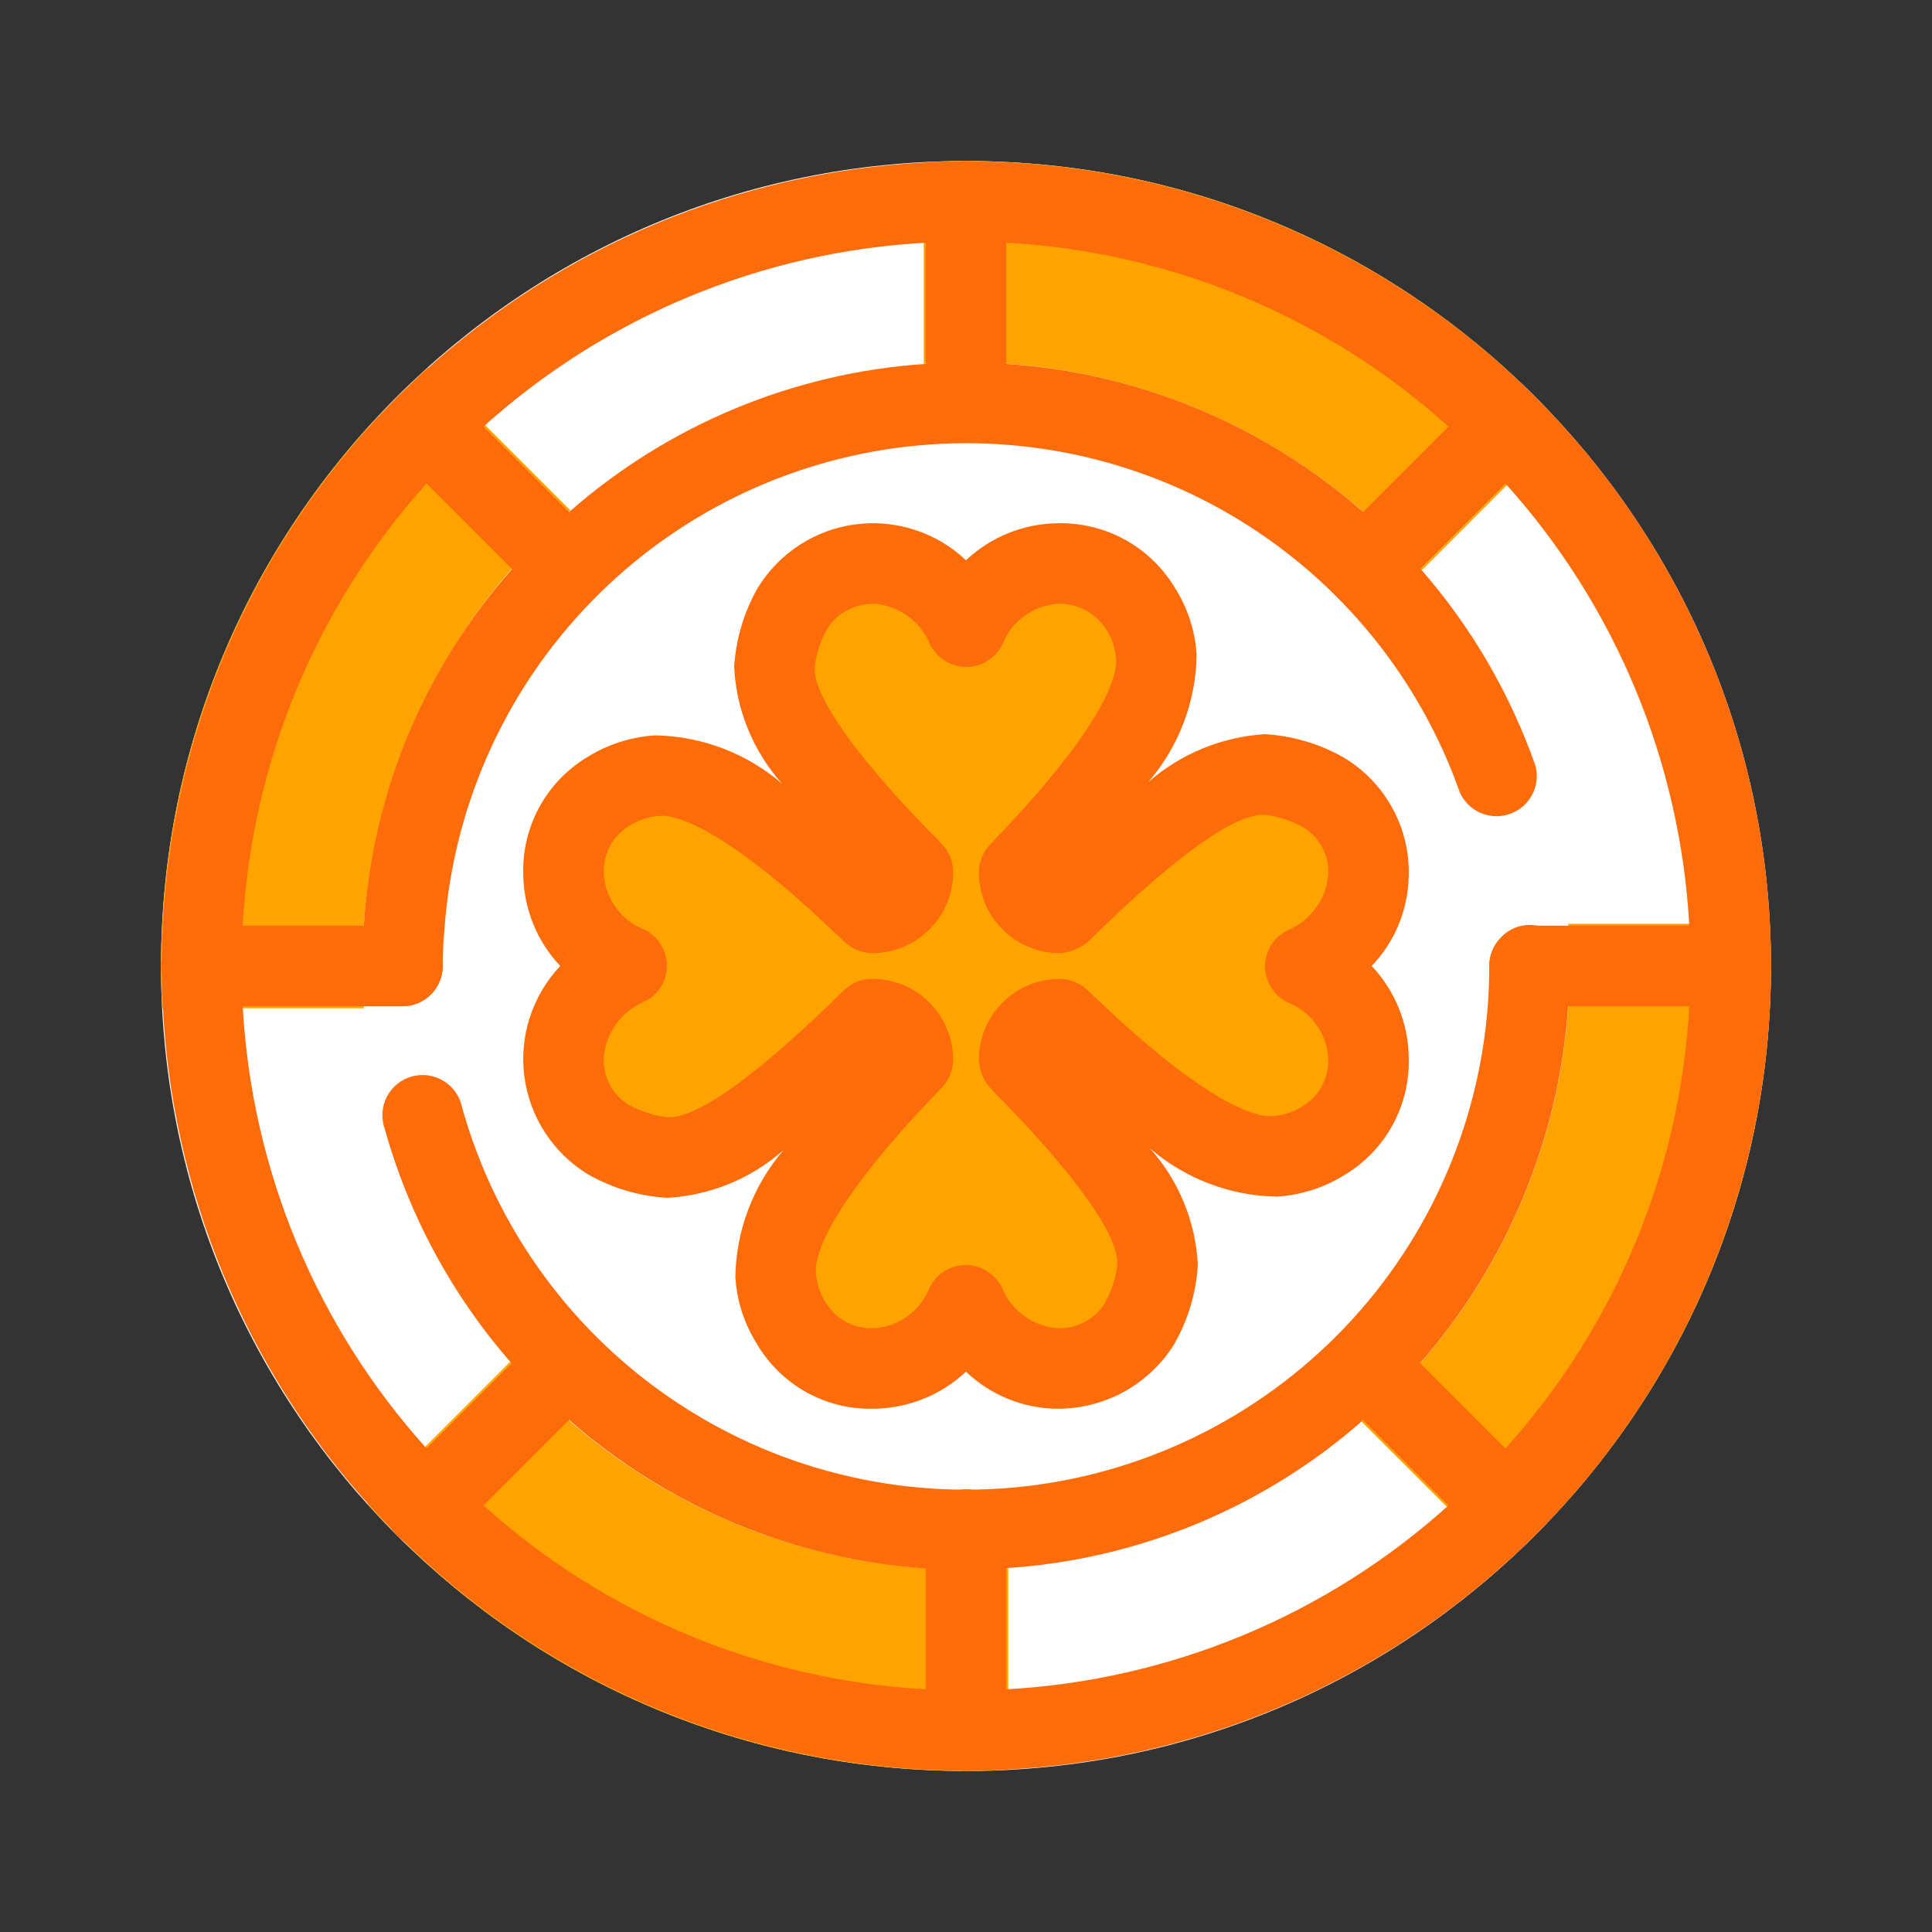
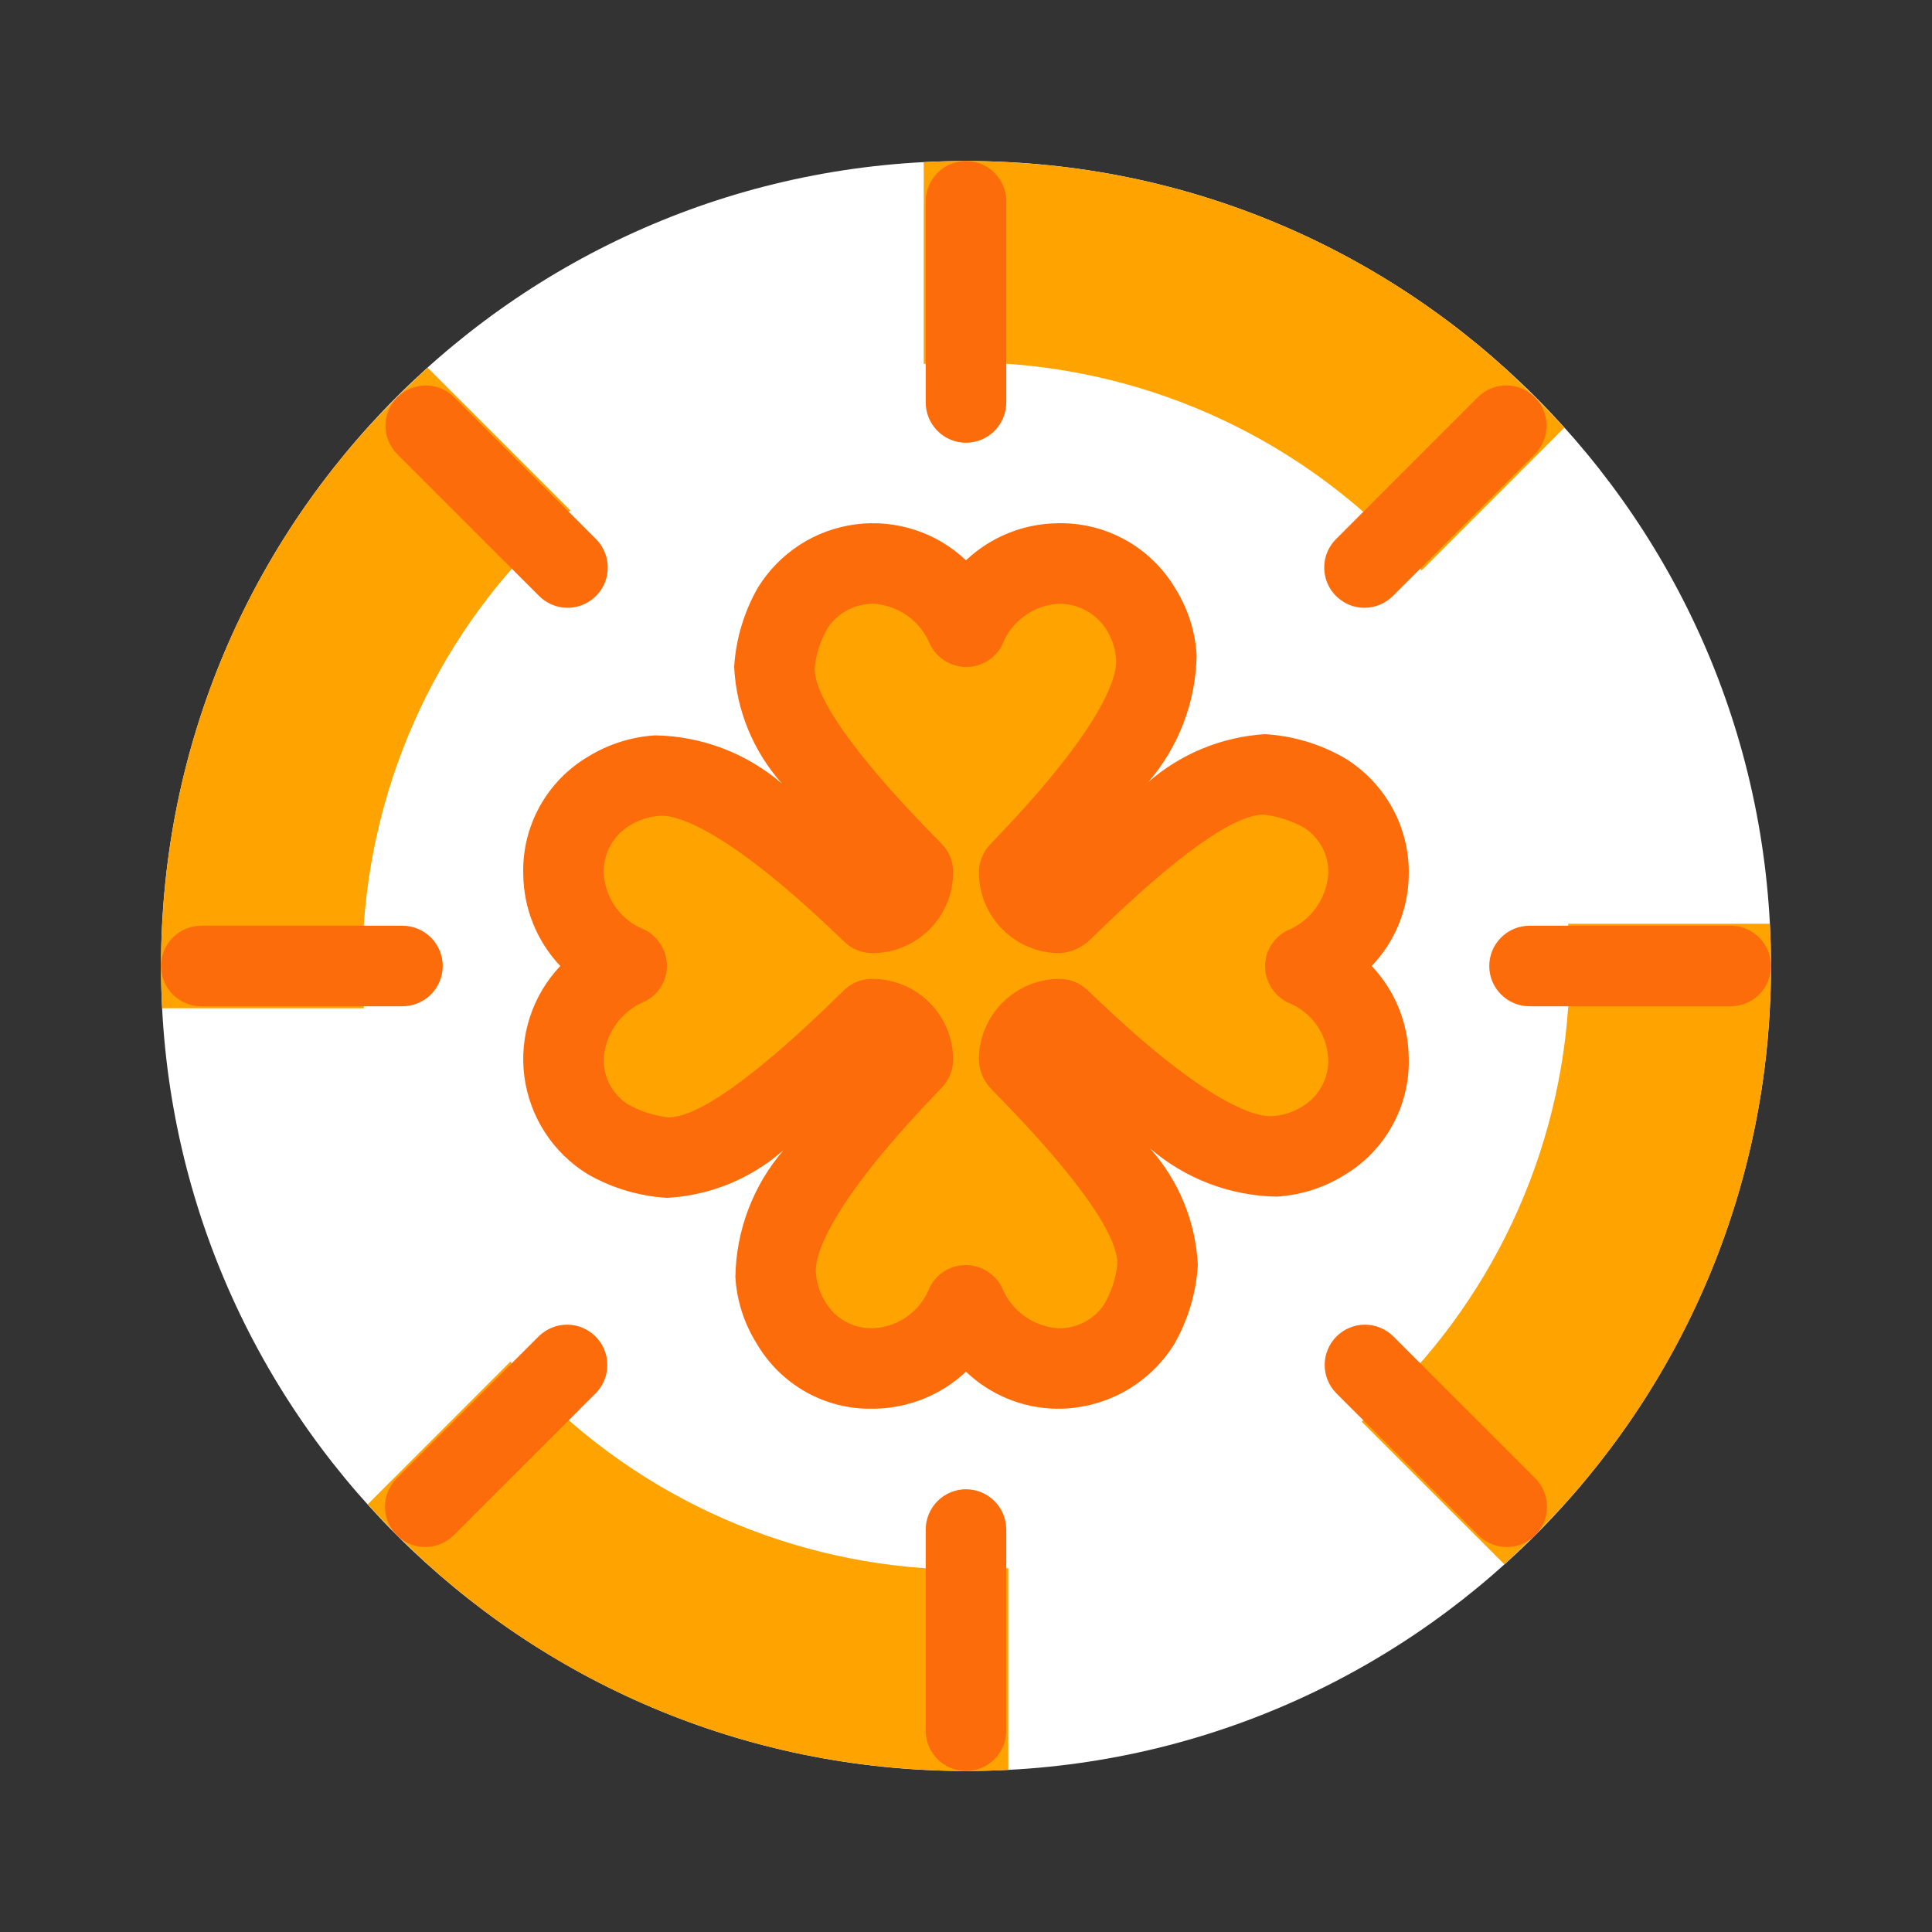
<svg xmlns="http://www.w3.org/2000/svg" width="32" height="32" viewBox="0 0 32 32" fill="none">
  <rect x="0" y="0" width="32" height="32" fill="#333333" stroke="none" />
  <path d="M16 29.333C23.364 29.333 29.333 23.364 29.333 16C29.333 8.636 23.364 2.667 16 2.667C8.636 2.667 2.667 8.636 2.667 16C2.667 23.364 8.636 29.333 16 29.333Z" fill="white" />
  <path d="M25.907 7.08C25.907 7.087 25.907 7.087 25.9 7.093L23.547 9.447C21.808 7.445 19.345 6.215 16.7 6.027C16.473 6.007 16.233 6 16 6C15.767 6 15.527 6.007 15.3 6.027V2.687C15.533 2.673 15.767 2.667 16 2.667C16.233 2.667 16.467 2.673 16.7 2.687C19.751 2.84 22.655 4.044 24.92 6.093C25.26 6.407 25.593 6.74 25.907 7.08ZM29.333 16C29.333 16.233 29.327 16.467 29.313 16.7C29.16 19.751 27.957 22.655 25.907 24.92C25.593 25.26 25.26 25.593 24.92 25.907C24.913 25.907 24.913 25.907 24.907 25.9L22.553 23.547C24.555 21.808 25.786 19.345 25.973 16.7C25.993 16.473 26 16.233 26 16C26 15.767 25.993 15.527 25.973 15.3H29.313C29.327 15.533 29.333 15.767 29.333 16ZM16.7 25.973V29.313C16.467 29.327 16.233 29.333 16 29.333C15.767 29.333 15.533 29.327 15.3 29.313C12.249 29.16 9.345 27.957 7.08 25.907C6.74 25.593 6.407 25.26 6.093 24.92C6.093 24.913 6.093 24.913 6.1 24.907L8.453 22.553C10.192 24.555 12.655 25.786 15.3 25.973C15.527 25.993 15.767 26 16 26C16.233 26 16.473 25.993 16.7 25.973ZM9.447 8.453C7.445 10.192 6.215 12.655 6.027 15.3C6.007 15.527 6 15.767 6 16C6 16.233 6.007 16.473 6.027 16.7H2.687C2.673 16.467 2.667 16.233 2.667 16C2.667 15.767 2.673 15.533 2.687 15.3C2.84 12.249 4.044 9.345 6.093 7.08C6.407 6.74 6.74 6.407 7.08 6.093C7.087 6.093 7.087 6.093 7.093 6.1L9.447 8.453ZM22.111 16C22.457 15.633 22.656 15.151 22.667 14.647C22.678 14.29 22.594 13.937 22.423 13.624C22.252 13.311 22 13.05 21.694 12.867C21.331 12.657 20.924 12.536 20.505 12.513C19.854 12.546 19.234 12.8 18.745 13.232C19.204 12.7 19.462 12.023 19.473 11.321C19.451 10.964 19.341 10.618 19.153 10.313C18.976 10.011 18.721 9.761 18.415 9.588C18.109 9.416 17.762 9.328 17.411 9.333H17.377C16.864 9.34 16.373 9.538 16 9.889C15.633 9.543 15.151 9.345 14.646 9.333C14.29 9.323 13.938 9.408 13.625 9.579C13.312 9.75 13.051 10.001 12.867 10.306C12.657 10.669 12.536 11.076 12.513 11.495C12.543 12.147 12.797 12.768 13.232 13.255C12.7 12.796 12.024 12.538 11.321 12.527C10.964 12.549 10.618 12.659 10.313 12.847C10.006 13.028 9.752 13.288 9.58 13.601C9.407 13.913 9.322 14.267 9.333 14.623C9.34 15.136 9.538 15.627 9.889 16C9.543 16.367 9.345 16.849 9.333 17.354C9.322 17.71 9.406 18.063 9.578 18.376C9.749 18.689 10 18.95 10.306 19.133C10.669 19.343 11.076 19.464 11.495 19.487C12.145 19.449 12.764 19.196 13.255 18.768C12.796 19.3 12.539 19.977 12.527 20.679C12.549 21.036 12.659 21.382 12.847 21.687C13.025 21.989 13.28 22.239 13.586 22.412C13.892 22.584 14.238 22.672 14.589 22.667H14.623C15.136 22.66 15.627 22.462 16 22.111C16.221 22.318 16.485 22.474 16.773 22.567C17.062 22.659 17.367 22.687 17.668 22.647C17.968 22.607 18.256 22.501 18.51 22.336C18.764 22.171 18.978 21.952 19.137 21.694C19.347 21.331 19.468 20.924 19.492 20.505C19.461 19.854 19.207 19.232 18.772 18.745C19.304 19.205 19.981 19.463 20.683 19.473C21.04 19.451 21.386 19.341 21.691 19.153C21.998 18.972 22.251 18.712 22.422 18.399C22.594 18.086 22.678 17.733 22.667 17.377C22.66 16.864 22.462 16.373 22.111 16Z" fill="#FFA300" />
-   <path d="M25.427 6.573C23.246 4.394 20.377 3.038 17.309 2.737C14.24 2.436 11.163 3.208 8.6 4.921C6.037 6.635 4.147 9.184 3.253 12.134C2.359 15.085 2.515 18.254 3.695 21.102C4.876 23.95 7.007 26.301 9.726 27.754C12.445 29.207 15.584 29.672 18.608 29.07C21.631 28.469 24.353 26.837 26.309 24.454C28.264 22.071 29.333 19.083 29.333 16C29.335 14.249 28.991 12.514 28.321 10.897C27.65 9.279 26.667 7.81 25.427 6.573ZM24.933 23.993C24.642 24.328 24.328 24.642 23.993 24.933C21.971 26.756 19.385 27.831 16.667 27.98C16.223 28.007 15.777 28.007 15.333 27.98C12.615 27.831 10.029 26.756 8.007 24.933C7.672 24.642 7.358 24.328 7.067 23.993C5.244 21.971 4.169 19.385 4.02 16.667C3.993 16.223 3.993 15.777 4.02 15.333C4.169 12.615 5.244 10.029 7.067 8.007C7.358 7.672 7.672 7.358 8.007 7.067C10.029 5.244 12.615 4.169 15.333 4.02C15.777 3.993 16.223 3.993 16.667 4.02C19.385 4.169 21.971 5.244 23.993 7.067C24.328 7.358 24.642 7.672 24.933 8.007C26.756 10.029 27.831 12.615 27.98 15.333C28.007 15.777 28.007 16.223 27.98 16.667C27.831 19.385 26.756 21.971 24.933 23.993Z" fill="#FD6C0A" />
-   <path d="M25.433 12.687C25.013 11.486 24.366 10.377 23.527 9.42C23.233 9.085 22.917 8.771 22.58 8.48C20.933 7.034 18.854 6.172 16.667 6.027C16.447 6.007 16.227 6 16 6C15.773 6 15.553 6.007 15.333 6.027C13.148 6.171 11.072 7.034 9.427 8.48C9.087 8.77 8.77 9.087 8.48 9.427C7.032 11.06 6.169 13.129 6.027 15.307V15.333C6.007 15.553 6 15.773 6 16C6 16.177 6.07 16.346 6.195 16.471C6.32 16.596 6.49 16.667 6.667 16.667C6.843 16.667 7.013 16.596 7.138 16.471C7.263 16.346 7.333 16.177 7.333 16C7.333 15.807 7.34 15.627 7.36 15.413C7.497 13.424 8.315 11.543 9.678 10.087C11.04 8.63 12.863 7.689 14.839 7.42C16.815 7.152 18.823 7.572 20.524 8.612C22.226 9.652 23.517 11.246 24.18 13.127C24.249 13.279 24.372 13.399 24.525 13.465C24.679 13.531 24.851 13.537 25.008 13.481C25.166 13.426 25.297 13.314 25.375 13.167C25.454 13.02 25.475 12.848 25.433 12.687ZM25.467 15.333C25.423 15.325 25.378 15.321 25.333 15.32C25.244 15.32 25.157 15.339 25.075 15.374C24.994 15.41 24.921 15.462 24.86 15.527C24.736 15.653 24.667 15.823 24.667 16C24.668 18.095 23.911 20.12 22.535 21.7C21.158 23.279 19.256 24.307 17.181 24.593C15.105 24.878 12.997 24.402 11.245 23.252C9.493 22.103 8.217 20.358 7.653 18.34C7.635 18.25 7.599 18.165 7.546 18.09C7.493 18.015 7.426 17.951 7.347 17.904C7.269 17.856 7.182 17.825 7.091 17.812C7 17.799 6.908 17.806 6.819 17.831C6.731 17.855 6.649 17.898 6.578 17.956C6.507 18.014 6.449 18.086 6.407 18.168C6.365 18.25 6.34 18.339 6.335 18.43C6.329 18.522 6.342 18.614 6.373 18.7C6.774 20.134 7.491 21.46 8.473 22.58C8.771 22.913 9.089 23.227 9.427 23.52C11.073 24.964 13.148 25.828 15.333 25.98C15.553 25.993 15.78 26 16 26C16.22 26 16.447 25.993 16.667 25.973C18.855 25.832 20.935 24.97 22.58 23.52C22.913 23.227 23.227 22.913 23.52 22.58C24.963 20.931 25.825 18.853 25.973 16.667C25.993 16.433 26 16.2 26 15.967C26 15.815 25.946 15.669 25.849 15.553C25.751 15.437 25.616 15.359 25.467 15.333Z" fill="#FD6C0A" />
  <path d="M6.667 16.667H3.333C3.157 16.667 2.987 16.596 2.862 16.471C2.737 16.346 2.667 16.177 2.667 16C2.667 15.823 2.737 15.654 2.862 15.529C2.987 15.404 3.157 15.333 3.333 15.333H6.667C6.844 15.333 7.013 15.404 7.138 15.529C7.263 15.654 7.333 15.823 7.333 16C7.333 16.177 7.263 16.346 7.138 16.471C7.013 16.596 6.844 16.667 6.667 16.667ZM9.4 10.067C9.223 10.067 9.054 9.996 8.929 9.871L6.572 7.515C6.451 7.389 6.383 7.221 6.385 7.046C6.386 6.871 6.457 6.704 6.58 6.58C6.704 6.457 6.871 6.386 7.046 6.385C7.221 6.383 7.389 6.451 7.515 6.572L9.872 8.929C9.965 9.023 10.028 9.142 10.054 9.271C10.079 9.4 10.066 9.534 10.016 9.656C9.965 9.777 9.88 9.881 9.77 9.954C9.661 10.028 9.532 10.067 9.4 10.067ZM16 7.333C15.823 7.333 15.654 7.263 15.529 7.138C15.404 7.013 15.333 6.844 15.333 6.667V3.333C15.333 3.157 15.404 2.987 15.529 2.862C15.654 2.737 15.823 2.667 16 2.667C16.177 2.667 16.346 2.737 16.471 2.862C16.596 2.987 16.667 3.157 16.667 3.333V6.667C16.667 6.844 16.596 7.013 16.471 7.138C16.346 7.263 16.177 7.333 16 7.333ZM22.6 10.067C22.468 10.067 22.339 10.028 22.23 9.954C22.12 9.881 22.035 9.777 21.984 9.655C21.934 9.533 21.921 9.399 21.946 9.27C21.972 9.141 22.035 9.022 22.129 8.929L24.486 6.571C24.612 6.45 24.78 6.383 24.955 6.384C25.13 6.386 25.297 6.456 25.421 6.58C25.544 6.703 25.614 6.87 25.616 7.045C25.617 7.22 25.55 7.388 25.429 7.514L23.071 9.871C22.946 9.996 22.777 10.067 22.6 10.067ZM28.667 16.667H25.333C25.157 16.667 24.987 16.596 24.862 16.471C24.737 16.346 24.667 16.177 24.667 16C24.667 15.823 24.737 15.654 24.862 15.529C24.987 15.404 25.157 15.333 25.333 15.333H28.667C28.844 15.333 29.013 15.404 29.138 15.529C29.263 15.654 29.333 15.823 29.333 16C29.333 16.177 29.263 16.346 29.138 16.471C29.013 16.596 28.844 16.667 28.667 16.667ZM24.957 25.623C24.78 25.623 24.61 25.553 24.485 25.428L22.128 23.071C22.007 22.945 21.939 22.777 21.941 22.602C21.942 22.427 22.013 22.26 22.136 22.136C22.26 22.013 22.427 21.942 22.602 21.941C22.777 21.939 22.945 22.007 23.071 22.128L25.428 24.485C25.521 24.579 25.585 24.697 25.61 24.827C25.636 24.956 25.623 25.09 25.573 25.212C25.522 25.334 25.437 25.438 25.327 25.511C25.217 25.584 25.089 25.623 24.957 25.623ZM16 29.333C15.823 29.333 15.654 29.263 15.529 29.138C15.404 29.013 15.333 28.844 15.333 28.667V25.333C15.333 25.157 15.404 24.987 15.529 24.862C15.654 24.737 15.823 24.667 16 24.667C16.177 24.667 16.346 24.737 16.471 24.862C16.596 24.987 16.667 25.157 16.667 25.333V28.667C16.667 28.844 16.596 29.013 16.471 29.138C16.346 29.263 16.177 29.333 16 29.333ZM7.043 25.623C6.912 25.623 6.783 25.584 6.673 25.511C6.564 25.438 6.478 25.334 6.428 25.212C6.377 25.09 6.364 24.956 6.39 24.827C6.415 24.697 6.479 24.579 6.572 24.485L8.929 22.128C9.055 22.007 9.224 21.939 9.398 21.941C9.573 21.942 9.74 22.013 9.864 22.136C9.988 22.26 10.058 22.427 10.059 22.602C10.061 22.777 9.994 22.945 9.872 23.071L7.515 25.428C7.39 25.553 7.22 25.623 7.043 25.623ZM23.333 14.513C23.345 14.121 23.253 13.733 23.065 13.389C22.878 13.045 22.602 12.756 22.267 12.553C21.865 12.322 21.416 12.188 20.953 12.16C20.239 12.204 19.559 12.483 19.02 12.953C19.524 12.368 19.807 11.625 19.82 10.853C19.798 10.461 19.676 10.08 19.467 9.747C19.267 9.409 18.98 9.131 18.637 8.941C18.294 8.751 17.906 8.657 17.513 8.667C16.95 8.674 16.41 8.893 16 9.28C15.758 9.051 15.469 8.878 15.152 8.776C14.835 8.673 14.499 8.642 14.169 8.685C13.838 8.729 13.522 8.845 13.242 9.027C12.963 9.208 12.728 9.449 12.553 9.733C12.323 10.135 12.188 10.585 12.16 11.047C12.195 11.763 12.476 12.445 12.953 12.98C12.368 12.476 11.625 12.193 10.853 12.18C10.459 12.204 10.076 12.325 9.74 12.533C9.402 12.733 9.125 13.019 8.936 13.363C8.747 13.707 8.654 14.095 8.667 14.487C8.674 15.05 8.893 15.591 9.28 16C9.051 16.242 8.878 16.532 8.776 16.849C8.673 17.165 8.642 17.501 8.685 17.831C8.729 18.162 8.845 18.478 9.027 18.758C9.208 19.037 9.449 19.273 9.733 19.447C10.135 19.678 10.584 19.812 11.047 19.84C11.762 19.802 12.444 19.522 12.98 19.047C12.476 19.632 12.193 20.375 12.18 21.147C12.202 21.54 12.324 21.92 12.533 22.253C12.728 22.587 13.007 22.863 13.344 23.053C13.68 23.243 14.061 23.34 14.447 23.333H14.487C15.05 23.323 15.589 23.105 16 22.72C16.402 23.103 16.932 23.322 17.487 23.333C17.878 23.339 18.263 23.244 18.607 23.058C18.95 22.871 19.239 22.598 19.447 22.267C19.677 21.865 19.812 21.416 19.84 20.953C19.805 20.237 19.525 19.555 19.047 19.02C19.632 19.524 20.375 19.807 21.147 19.82C21.541 19.796 21.924 19.675 22.26 19.467C22.598 19.267 22.876 18.981 23.064 18.637C23.253 18.294 23.346 17.905 23.333 17.513C23.326 16.95 23.107 16.41 22.72 16C23.103 15.598 23.322 15.068 23.333 14.513ZM21.32 16.6C21.512 16.673 21.678 16.8 21.799 16.966C21.919 17.131 21.989 17.329 22 17.533C22.006 17.694 21.968 17.854 21.891 17.994C21.814 18.135 21.699 18.253 21.56 18.333C21.411 18.426 21.241 18.478 21.067 18.487C20.873 18.5 20.133 18.4 18.28 16.653L18.013 16.4C17.887 16.28 17.721 16.214 17.547 16.213C17.192 16.215 16.853 16.357 16.603 16.608C16.353 16.859 16.213 17.199 16.213 17.553C16.219 17.739 16.295 17.916 16.427 18.047L16.653 18.28C17.507 19.16 18.513 20.34 18.507 20.933C18.483 21.171 18.408 21.401 18.287 21.607C18.203 21.732 18.088 21.834 17.954 21.902C17.82 21.971 17.671 22.005 17.52 22C17.317 21.985 17.123 21.913 16.959 21.793C16.795 21.673 16.669 21.509 16.593 21.32C16.537 21.21 16.451 21.117 16.345 21.053C16.239 20.988 16.117 20.954 15.993 20.953C15.87 20.954 15.75 20.988 15.645 21.053C15.54 21.118 15.456 21.21 15.4 21.32C15.327 21.512 15.2 21.678 15.034 21.799C14.869 21.919 14.671 21.989 14.467 22C14.306 22.006 14.147 21.968 14.006 21.891C13.865 21.814 13.748 21.699 13.667 21.56C13.576 21.411 13.523 21.241 13.513 21.067C13.5 20.88 13.6 20.133 15.347 18.28L15.6 18.013C15.72 17.887 15.787 17.721 15.787 17.547C15.785 17.192 15.643 16.853 15.392 16.603C15.141 16.353 14.801 16.213 14.447 16.213C14.359 16.212 14.272 16.229 14.191 16.262C14.109 16.296 14.036 16.345 13.973 16.407L13.72 16.653C12.84 17.5 11.673 18.507 11.073 18.507H11.067C10.83 18.48 10.601 18.405 10.393 18.287C10.267 18.204 10.164 18.09 10.095 17.956C10.026 17.821 9.993 17.671 10 17.52C10.016 17.317 10.088 17.122 10.208 16.957C10.328 16.792 10.492 16.664 10.68 16.587C10.791 16.532 10.884 16.448 10.948 16.343C11.013 16.238 11.047 16.117 11.047 15.993C11.045 15.871 11.01 15.751 10.945 15.646C10.881 15.541 10.789 15.457 10.68 15.4C10.489 15.327 10.322 15.2 10.202 15.034C10.081 14.869 10.011 14.671 10 14.467C9.994 14.306 10.032 14.147 10.109 14.006C10.187 13.865 10.301 13.748 10.44 13.667C10.589 13.575 10.759 13.522 10.933 13.513C11.113 13.493 11.867 13.6 13.72 15.347L13.987 15.6C14.113 15.72 14.28 15.787 14.453 15.787C14.808 15.785 15.147 15.643 15.397 15.392C15.647 15.141 15.787 14.801 15.787 14.447C15.788 14.359 15.771 14.272 15.738 14.191C15.705 14.109 15.655 14.036 15.593 13.973L15.347 13.72C14.493 12.84 13.487 11.66 13.493 11.067C13.517 10.829 13.592 10.599 13.713 10.393C13.799 10.269 13.913 10.168 14.047 10.1C14.181 10.031 14.33 9.997 14.48 10C14.683 10.015 14.877 10.087 15.041 10.207C15.205 10.328 15.332 10.491 15.407 10.68C15.463 10.79 15.55 10.883 15.655 10.948C15.761 11.012 15.883 11.047 16.007 11.047C16.13 11.046 16.25 11.012 16.355 10.947C16.46 10.883 16.545 10.79 16.6 10.68C16.674 10.489 16.801 10.323 16.967 10.203C17.132 10.082 17.329 10.012 17.533 10C17.694 9.998 17.851 10.037 17.992 10.114C18.132 10.191 18.25 10.304 18.333 10.44C18.424 10.589 18.477 10.759 18.487 10.933C18.5 11.12 18.4 11.867 16.653 13.72L16.4 13.987C16.28 14.113 16.214 14.28 16.213 14.453C16.215 14.808 16.357 15.147 16.608 15.397C16.859 15.647 17.199 15.787 17.553 15.787C17.748 15.775 17.931 15.692 18.067 15.553L18.28 15.347C19.16 14.5 20.327 13.493 20.927 13.493H20.933C21.17 13.521 21.399 13.595 21.607 13.713C21.733 13.796 21.836 13.91 21.905 14.044C21.974 14.179 22.007 14.329 22 14.48C21.984 14.683 21.912 14.878 21.792 15.043C21.672 15.208 21.509 15.336 21.32 15.413C21.21 15.468 21.117 15.553 21.052 15.658C20.987 15.762 20.953 15.883 20.953 16.007C20.955 16.13 20.99 16.25 21.055 16.354C21.119 16.459 21.211 16.544 21.32 16.6Z" fill="#FD6C0A" />
</svg>